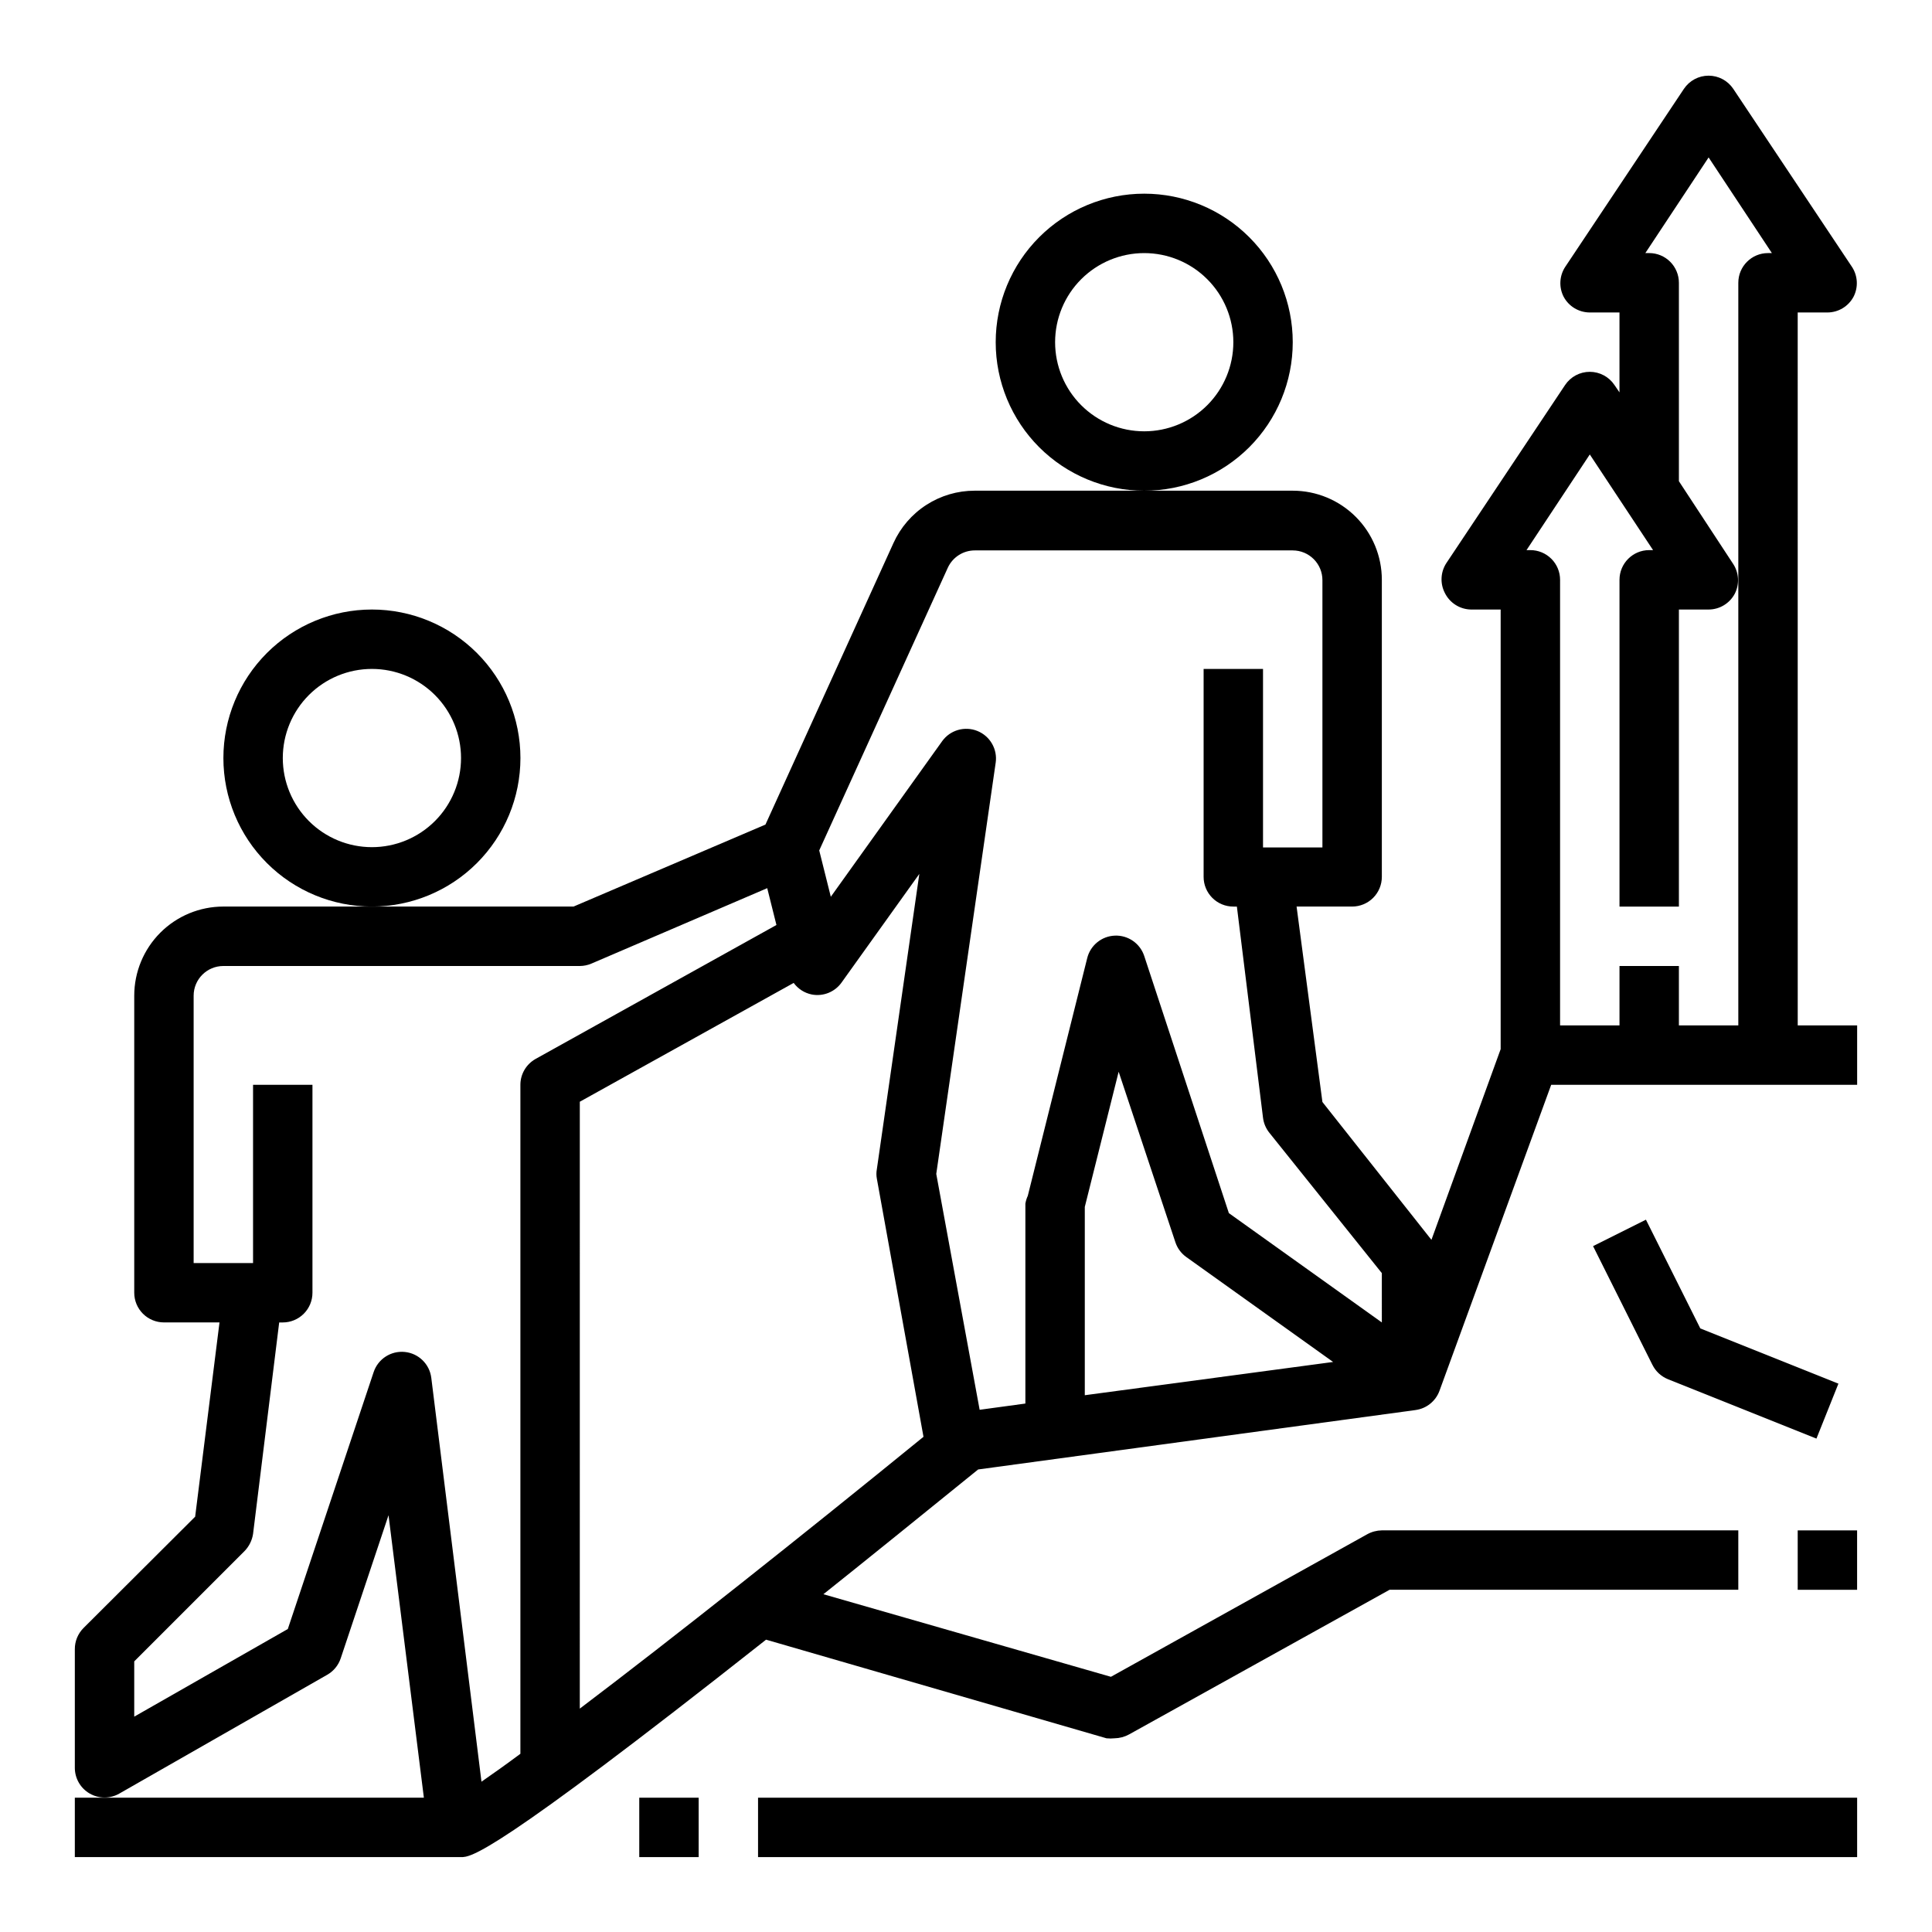
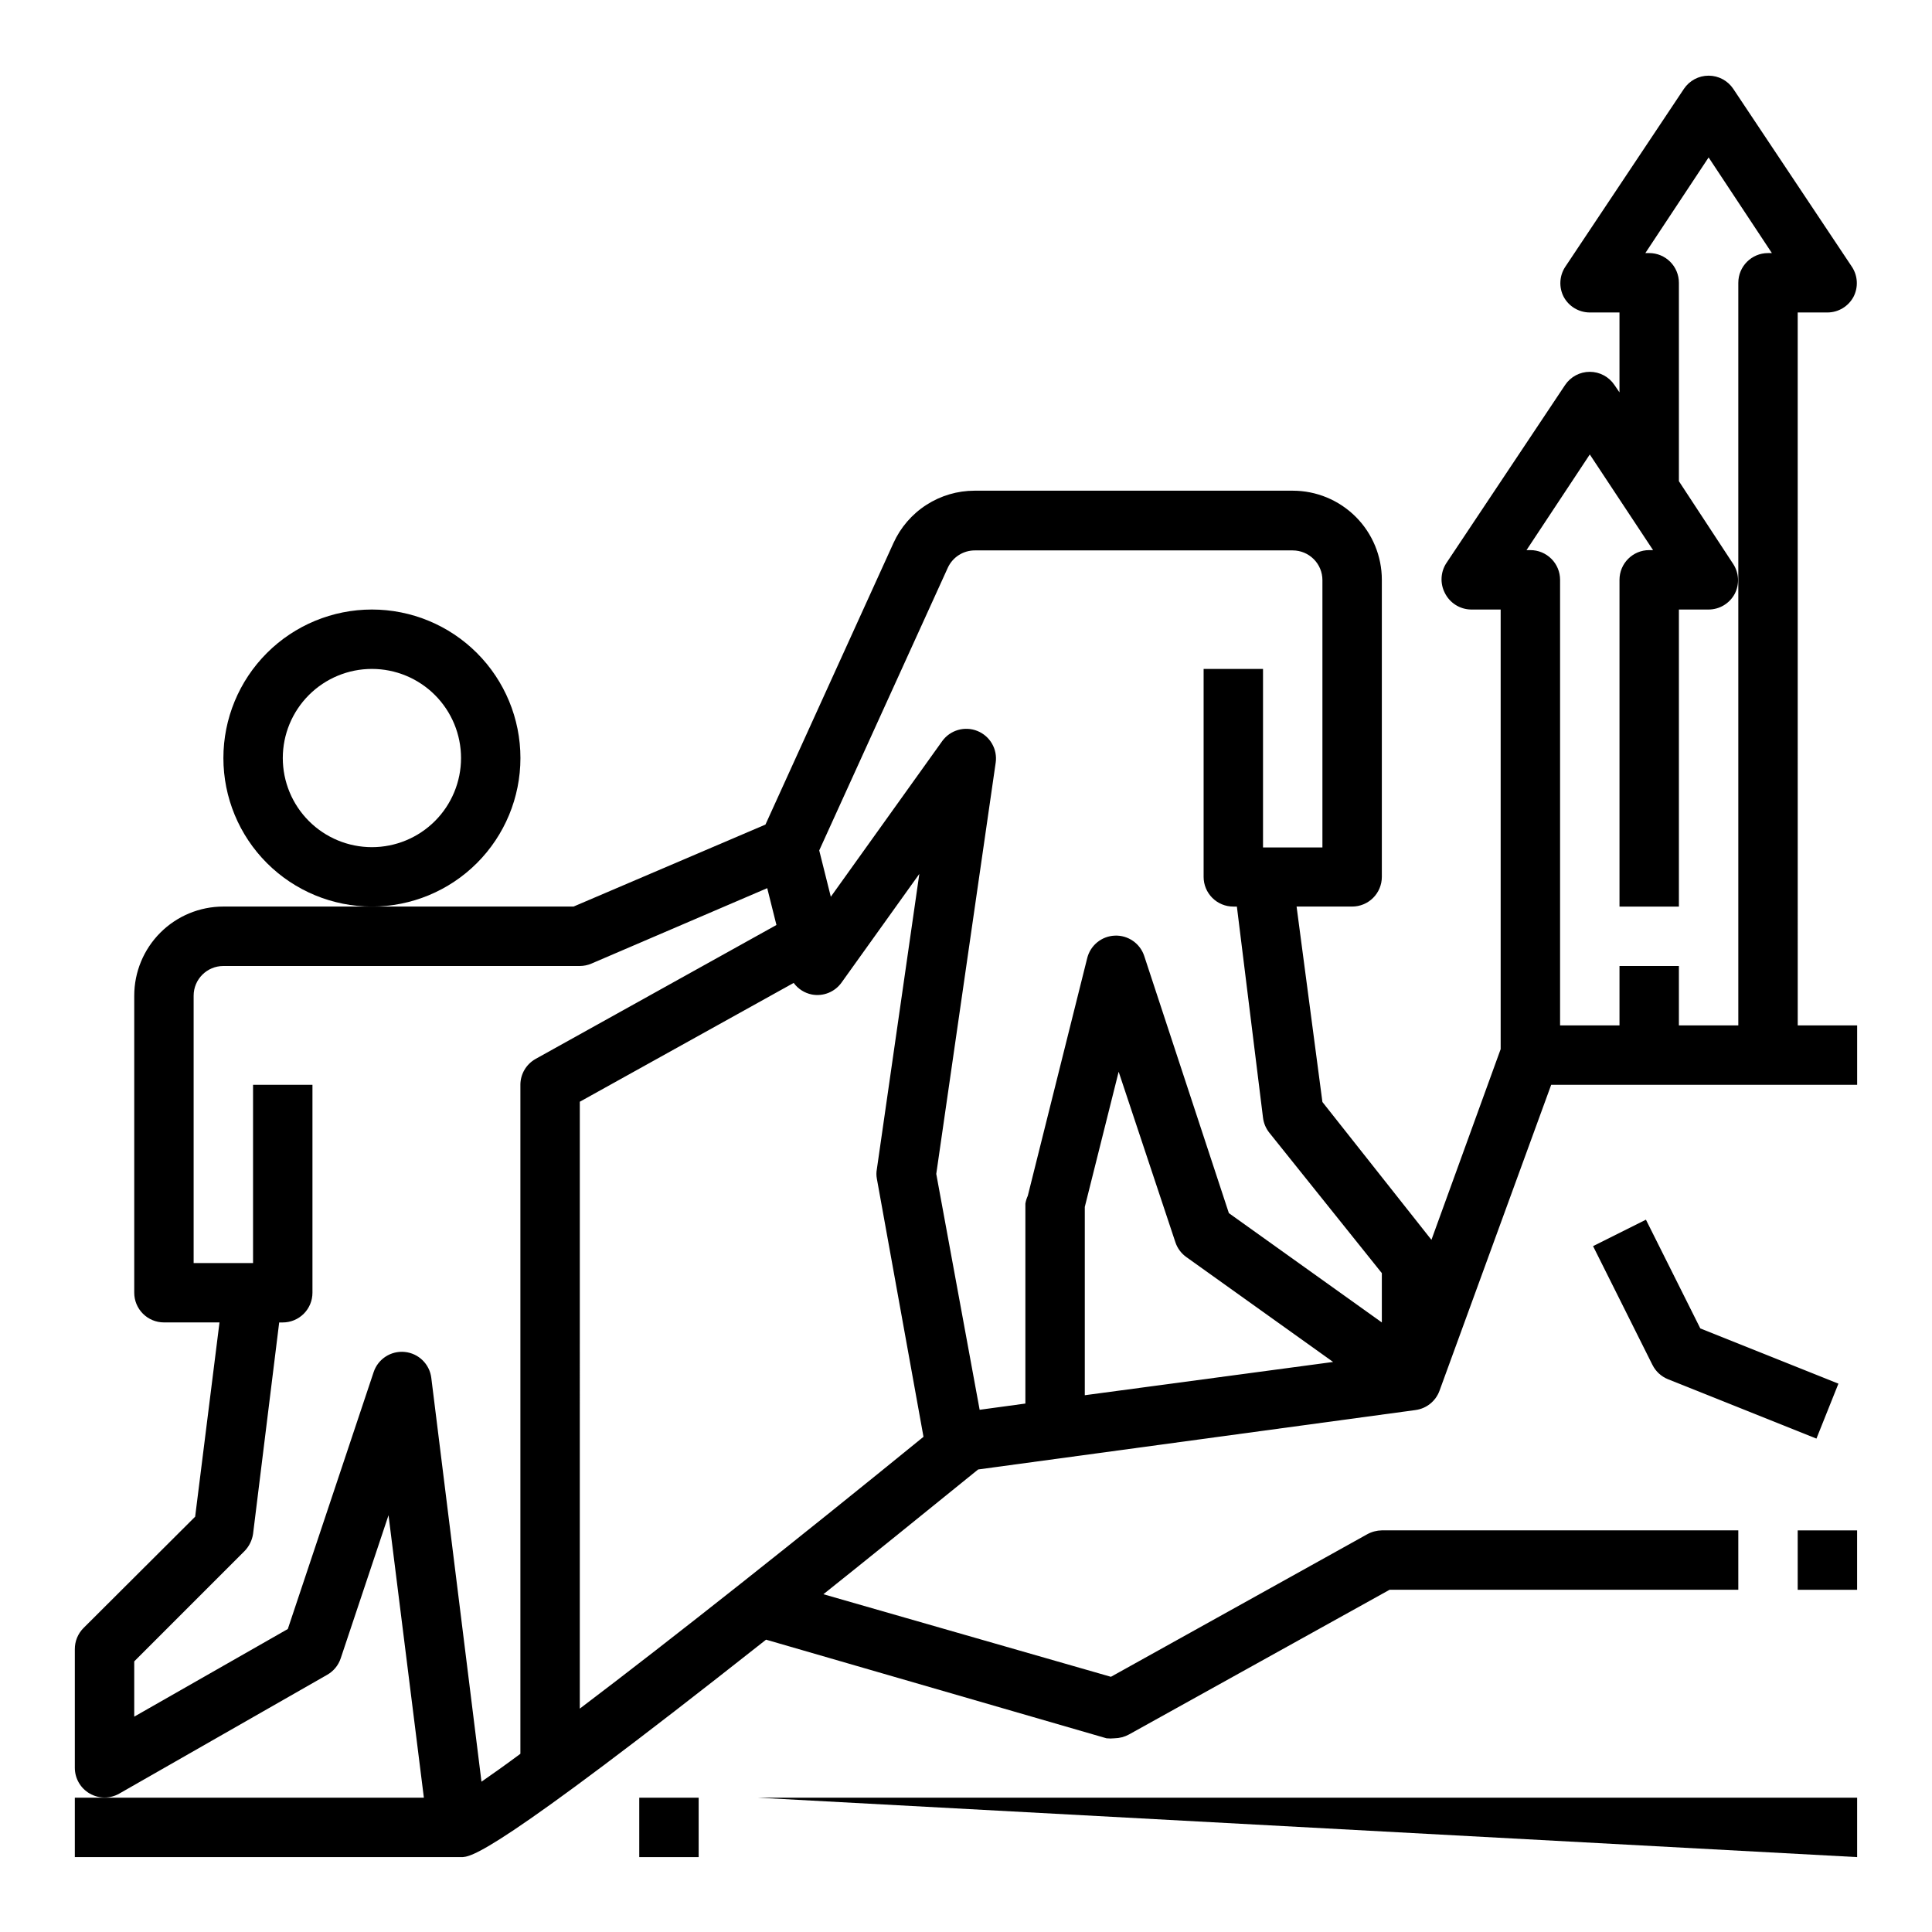
<svg xmlns="http://www.w3.org/2000/svg" fill="#000000" width="800px" height="800px" version="1.1" viewBox="144 144 512 512">
  <g>
    <path d="m281.92 344.89c0-10.438-4.148-20.449-11.527-27.832-7.383-7.383-17.395-11.527-27.832-11.527-10.441 0-20.449 4.144-27.832 11.527-7.383 7.383-11.527 17.395-11.527 27.832s4.144 20.449 11.527 27.832c7.383 7.383 17.391 11.527 27.832 11.527 10.438 0 20.449-4.144 27.832-11.527 7.379-7.383 11.527-17.395 11.527-27.832zm-39.359 23.617c-6.266 0-12.27-2.488-16.699-6.918s-6.918-10.438-6.918-16.699 2.488-12.27 6.918-16.699c4.43-4.43 10.434-6.918 16.699-6.918 6.262 0 12.27 2.488 16.699 6.918 4.43 4.43 6.918 10.438 6.918 16.699s-2.488 12.27-6.918 16.699c-4.43 4.43-10.438 6.918-16.699 6.918z" />
-     <path d="m486.59 234.69c0-10.441-4.144-20.453-11.527-27.832-7.383-7.383-17.395-11.531-27.832-11.531s-20.449 4.148-27.832 11.531c-7.383 7.379-11.527 17.391-11.527 27.832 0 10.438 4.144 20.449 11.527 27.832 7.383 7.379 17.395 11.527 27.832 11.527s20.449-4.148 27.832-11.527c7.383-7.383 11.527-17.395 11.527-27.832zm-39.359 23.617v-0.004c-6.262 0-12.27-2.488-16.699-6.914-4.43-4.43-6.918-10.438-6.918-16.699 0-6.266 2.488-12.273 6.918-16.699 4.43-4.43 10.438-6.918 16.699-6.918s12.27 2.488 16.699 6.918c4.43 4.426 6.918 10.434 6.918 16.699 0 6.262-2.488 12.27-6.918 16.699-4.43 4.426-10.438 6.914-16.699 6.914z" />
    <path d="m620.41 226.81h7.875c2.898-0.008 5.562-1.609 6.926-4.172 1.285-2.504 1.137-5.508-0.395-7.871l-31.488-47.23c-1.461-2.176-3.91-3.484-6.531-3.484-2.625 0-5.074 1.309-6.535 3.484l-31.488 47.23c-1.531 2.363-1.68 5.367-0.395 7.871 1.363 2.562 4.027 4.164 6.93 4.172h7.871v21.176l-1.34-1.969v0.004c-1.461-2.18-3.91-3.484-6.531-3.484-2.625 0-5.074 1.305-6.535 3.484l-31.488 47.23c-1.531 2.363-1.68 5.367-0.395 7.871 1.301 2.652 3.977 4.356 6.93 4.41h7.871v116.5l-18.344 50.539-28.891-36.527-6.848-51.797h14.723c2.086 0 4.09-0.828 5.566-2.305 1.477-1.477 2.305-3.481 2.305-5.566v-78.719c0-6.266-2.488-12.273-6.918-16.699-4.43-4.43-10.434-6.918-16.699-6.918h-84.309c-4.535 0-8.973 1.309-12.781 3.766-3.812 2.457-6.836 5.961-8.711 10.09l-33.93 74.625-50.852 21.727h-92.809c-6.266 0-12.273 2.488-16.699 6.918-4.43 4.43-6.918 10.434-6.918 16.699v78.719c0 2.09 0.828 4.09 2.305 5.566 1.477 1.477 3.481 2.305 5.566 2.305h14.723l-6.453 51.484-29.602 29.52c-1.473 1.488-2.297 3.496-2.285 5.59v31.488c0.02 2.797 1.516 5.371 3.938 6.769 2.438 1.406 5.438 1.406 7.871 0l55.105-31.488c1.672-0.961 2.93-2.5 3.543-4.328l12.676-37.941 9.367 74.859h-92.5v15.742l102.34 0.004c2.598 0 7.871 0 80.844-57.625l90.215 26.137c0.707 0.074 1.418 0.074 2.125 0 1.348-0.023 2.672-0.375 3.856-1.023l69.039-38.336h92.418v-15.746h-94.465c-1.352 0.023-2.676 0.371-3.859 1.023l-67.938 37.785-76.199-21.883c12.043-9.605 25.664-20.625 41.012-33.062l115.88-15.742 0.004-0.004c2.914-0.379 5.375-2.352 6.379-5.113l29.598-81.082h81.082v-15.746h-15.746zm-338.5 204.68v177.28c-4.016 2.992-7.477 5.434-10.312 7.398l-13.305-107.06c-0.469-3.641-3.387-6.473-7.039-6.828-3.652-0.359-7.066 1.852-8.23 5.332l-22.75 68.094-40.699 23.223v-14.645l29.203-29.203c1.223-1.246 2.019-2.844 2.285-4.566l6.926-56.051h0.945c2.09 0 4.09-0.828 5.566-2.305 1.477-1.477 2.305-3.477 2.305-5.566v-55.102h-15.742v47.23h-15.746v-70.848c0-4.348 3.527-7.871 7.875-7.871h94.465c1.055-0.004 2.098-0.219 3.066-0.633l46.602-19.996 2.441 9.762-63.844 35.504h0.004c-2.477 1.395-4.012 4.012-4.016 6.852zm15.742 165.31 0.004-160.83 56.68-31.488h-0.004c1.16 1.59 2.875 2.684 4.805 3.07 3.012 0.574 6.082-0.652 7.871-3.148l20.625-28.812-11.258 78.25c-0.156 0.832-0.156 1.688 0 2.519l12.359 68.406c-32.277 26.293-66.52 53.453-91.078 72.031zm133.83-83.051v-49.91l8.973-35.816 15.035 45.184c0.527 1.59 1.547 2.969 2.914 3.938l38.887 27.789zm78.719-19.289-40.539-28.969-22.438-68.172c-1.109-3.324-4.289-5.516-7.793-5.367-3.504 0.145-6.492 2.59-7.32 6l-15.742 62.977h-0.004c-0.301 0.648-0.512 1.336-0.629 2.047v52.98l-12.121 1.652-11.496-62.508 15.742-108.95h0.004c0.523-3.586-1.473-7.066-4.832-8.43-3.359-1.359-7.215-0.254-9.34 2.684l-29.52 41.25-3.07-12.281 34.086-74.941c1.293-2.789 4.09-4.574 7.164-4.566h84.23c2.09 0 4.09 0.832 5.566 2.309 1.477 1.477 2.305 3.477 2.305 5.566v70.848h-15.742v-47.312h-15.742v55.105c0 2.086 0.828 4.09 2.305 5.566 1.477 1.477 3.477 2.305 5.566 2.305h0.945l6.926 55.969c0.18 1.441 0.75 2.805 1.652 3.938l29.836 37.234zm102.34-283.39c-4.348 0-7.871 3.523-7.871 7.871v196.8h-15.746v-15.742h-15.742v15.742h-15.746v-118.08c0-2.09-0.828-4.094-2.305-5.566-1.477-1.477-3.477-2.309-5.566-2.309h-1.023l16.77-25.348 16.766 25.348h-1.023c-4.348 0-7.871 3.527-7.871 7.875v86.59h15.742v-78.719h7.875c2.898-0.008 5.562-1.613 6.926-4.172 1.285-2.508 1.137-5.508-0.395-7.875l-14.406-21.961v-52.586c0-2.086-0.828-4.09-2.305-5.566-1.477-1.477-3.477-2.305-5.566-2.305h-1.023l16.77-25.348 16.766 25.348z" />
    <path d="m313.41 620.41h15.742v15.742h-15.742z" />
-     <path d="m344.89 620.41h291.27v15.742h-291.27z" />
+     <path d="m344.89 620.41h291.27v15.742z" />
    <path d="m631.2 510.68-36.605-14.641-14.406-28.812-14.012 7.008 15.742 31.488 0.004-0.004c0.855 1.719 2.312 3.062 4.094 3.781l39.359 15.742z" />
    <path d="m620.41 549.57h15.742v15.742h-15.742z" />
  </g>
</svg>